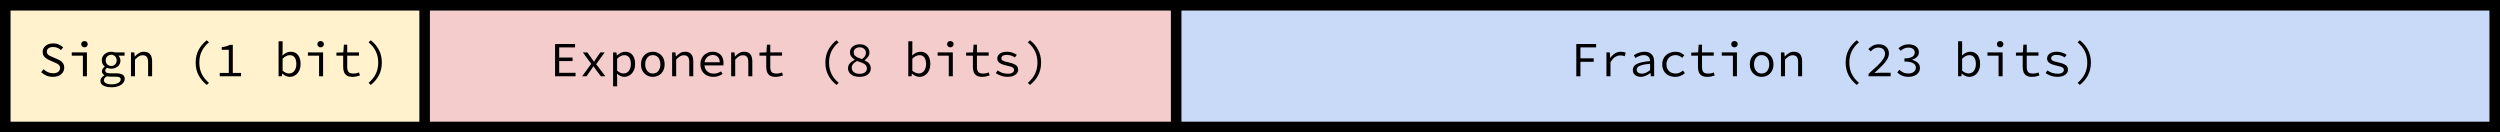
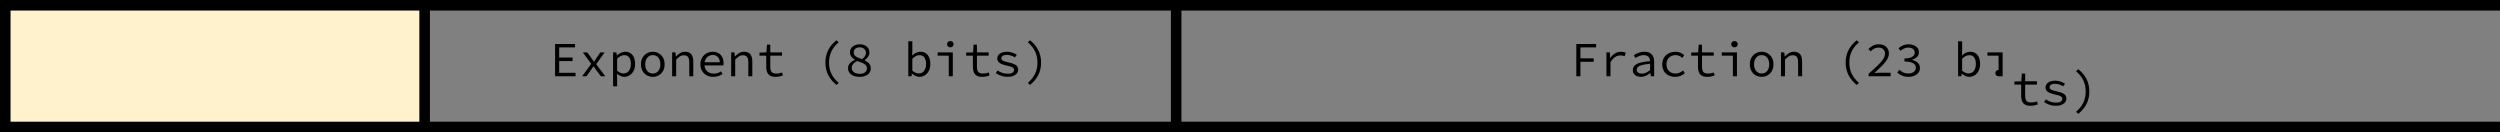
<svg xmlns="http://www.w3.org/2000/svg" xmlns:ns1="http://sodipodi.sourceforge.net/DTD/sodipodi-0.dtd" xmlns:ns2="http://www.inkscape.org/namespaces/inkscape" version="1.1" viewBox="0 0 947.948 50.142" fill="none" stroke="none" stroke-linecap="square" stroke-miterlimit="10" id="svg102" ns1:docname="bits.svg" width="947.948" height="50.142" ns2:version="1.2.2 (b0a84865, 2022-12-01)">
  <rect x="0" y="0" width="947.948" height="50.142" fill="#808080" stroke="none" />
  <defs id="defs106" />
  <ns1:namedview id="namedview104" pagecolor="#ffffff" bordercolor="#000000" borderopacity="0.25" ns2:showpageshadow="2" ns2:pageopacity="0.0" ns2:pagecheckerboard="0" ns2:deskcolor="#d1d1d1" showgrid="false" ns2:zoom="1.259375" ns2:cx="475.23573" ns2:cy="25.409429" ns2:window-width="1309" ns2:window-height="456" ns2:window-x="0" ns2:window-y="0" ns2:window-maximized="0" ns2:current-layer="g100" />
  <clipPath id="p.0">
    <path d="M 0,0 H 960 V 76.801 H 0 Z" clip-rule="nonzero" id="path71" />
  </clipPath>
  <g clip-path="url(#p.0)" id="g100" transform="translate(-4.436,-12.535)">
    <path shape-rendering="crispEdges" fill="#fff2cc" d="M 6.436,14.535 H 165.449 v 46.142 H 6.436 Z" fill-rule="nonzero" id="path76" />
-     <path shape-rendering="crispEdges" fill="#f4cccc" d="m 165.449,14.535 h 284.963 v 46.142 H 165.449 Z" fill-rule="nonzero" id="path78" />
-     <path shape-rendering="crispEdges" fill="#c9daf8" d="m 450.412,14.535 h 499.971 v 46.142 H 450.412 Z" fill-rule="nonzero" id="path80" />
    <path stroke="#000000" stroke-width="4" stroke-linecap="butt" d="m 6.436,12.535 v 50.142" fill-rule="nonzero" id="path82" />
    <path stroke="#000000" stroke-width="4" stroke-linecap="butt" d="m 165.449,12.535 v 50.142" fill-rule="nonzero" id="path84" />
    <path stroke="#000000" stroke-width="4" stroke-linecap="butt" d="m 450.412,12.535 v 50.142" fill-rule="nonzero" id="path86" />
-     <path stroke="#000000" stroke-width="4" stroke-linecap="butt" d="m 950.383,12.535 v 50.142" fill-rule="nonzero" id="path88" />
    <path stroke="#000000" stroke-width="4" stroke-linecap="butt" d="M 4.436,14.535 H 952.383" fill-rule="nonzero" id="path90" />
    <path stroke="#000000" stroke-width="4" stroke-linecap="butt" d="M 4.436,60.677 H 952.383" fill-rule="nonzero" id="path92" />
-     <path fill="#000000" d="m 24.467,41.674 q -1.344,0 -2.469,-0.484 -1.125,-0.5 -1.969,-1.312 l 0.938,-1.094 q 0.688,0.688 1.609,1.109 0.922,0.422 1.969,0.422 1.266,0 1.969,-0.531 0.703,-0.547 0.703,-1.406 0,-0.656 -0.297,-1.047 -0.281,-0.391 -0.781,-0.641 -0.5,-0.266 -1.125,-0.531 l -1.75,-0.766 q -0.625,-0.266 -1.234,-0.656 -0.594,-0.391 -1.016,-1 -0.406,-0.609 -0.406,-1.5 0,-0.938 0.516,-1.672 0.516,-0.734 1.422,-1.156 0.922,-0.422 2.078,-0.422 1.156,0 2.125,0.422 0.969,0.422 1.641,1.094 l -0.828,1.016 q -0.594,-0.547 -1.328,-0.844 -0.719,-0.312 -1.672,-0.312 -1.062,0 -1.719,0.469 -0.641,0.469 -0.641,1.313 0,0.578 0.312,0.953 0.328,0.375 0.828,0.625 0.516,0.234 1.031,0.453 l 1.719,0.75 q 0.766,0.297 1.375,0.719 0.625,0.422 0.969,1.047 0.359,0.609 0.359,1.5 0,0.969 -0.531,1.766 -0.516,0.797 -1.484,1.266 -0.969,0.453 -2.312,0.453 z m 11.397,-0.219 v -7.812 h -4.219 v -1.25 h 5.75 v 9.062 z m 0.594,-10.969 q -0.516,0 -0.875,-0.328 -0.359,-0.328 -0.359,-0.859 0,-0.547 0.359,-0.875 0.359,-0.328 0.875,-0.328 0.531,0 0.875,0.328 0.359,0.328 0.359,0.875 0,0.531 -0.359,0.859 -0.344,0.328 -0.875,0.328 z m 10.225,15.141 q -1.312,0 -2.25,-0.297 -0.938,-0.297 -1.438,-0.859 -0.484,-0.547 -0.484,-1.359 0,-0.531 0.375,-1.062 0.391,-0.531 1.109,-0.953 v -0.062 q -0.344,-0.219 -0.641,-0.562 -0.281,-0.359 -0.281,-0.938 0,-0.422 0.281,-0.875 0.281,-0.469 0.797,-0.828 v -0.062 q -0.469,-0.359 -0.797,-0.953 -0.328,-0.609 -0.328,-1.406 0,-0.984 0.5,-1.703 0.5,-0.734 1.312,-1.141 0.812,-0.406 1.75,-0.406 0.766,0 1.344,0.234 h 3.75 v 1.25 h -2.344 q 0.312,0.312 0.531,0.797 0.234,0.484 0.234,1.031 0,0.969 -0.469,1.672 -0.469,0.688 -1.266,1.062 -0.781,0.375 -1.781,0.375 -0.344,0 -0.75,-0.078 -0.406,-0.094 -0.766,-0.25 -0.344,0.203 -0.531,0.469 -0.188,0.25 -0.188,0.562 0,0.531 0.484,0.797 0.5,0.25 1.406,0.25 h 2.031 q 1.75,0 2.594,0.484 0.859,0.484 0.859,1.641 0,0.844 -0.625,1.562 -0.609,0.734 -1.734,1.172 -1.125,0.438 -2.688,0.438 z m -0.094,-8.078 q 0.578,0 1.047,-0.25 0.484,-0.266 0.766,-0.75 0.281,-0.484 0.281,-1.141 0,-0.625 -0.281,-1.094 -0.281,-0.484 -0.766,-0.75 -0.469,-0.281 -1.047,-0.281 -0.547,0 -1.031,0.281 -0.469,0.266 -0.766,0.75 -0.281,0.469 -0.281,1.094 0,0.656 0.281,1.141 0.297,0.484 0.766,0.75 0.484,0.25 1.031,0.25 z m 0.219,6.969 q 1.062,0 1.828,-0.266 0.766,-0.266 1.172,-0.672 0.406,-0.406 0.406,-0.875 0,-0.656 -0.516,-0.875 -0.516,-0.219 -1.547,-0.219 h -1.781 q -0.391,0 -0.734,-0.047 -0.344,-0.031 -0.641,-0.109 -0.641,0.359 -0.906,0.734 -0.25,0.391 -0.25,0.781 0,0.703 0.75,1.125 0.75,0.422 2.219,0.422 z m 7.288,-3.062 v -9.062 h 1.266 l 0.141,1.547 h 0.062 q 0.719,-0.766 1.531,-1.266 0.828,-0.516 1.891,-0.516 1.609,0 2.359,0.938 0.766,0.938 0.766,2.719 v 5.641 H 60.595 v -5.422 q 0,-1.297 -0.5,-1.922 -0.484,-0.625 -1.594,-0.625 -0.812,0 -1.453,0.422 -0.625,0.406 -1.422,1.219 v 6.328 z m 28.731,3.281 q -1.938,-1.531 -3.078,-3.641 -1.125,-2.125 -1.125,-4.828 0,-2.703 1.125,-4.828 1.141,-2.125 3.078,-3.641 l 0.844,0.781 q -1.875,1.562 -2.766,3.453 -0.891,1.891 -0.891,4.234 0,2.359 0.891,4.234 0.891,1.875 2.766,3.453 z m 4.928,-3.281 v -1.266 h 3.438 v -8.766 h -2.672 v -1 q 0.703,-0.094 1.234,-0.219 0.547,-0.125 1,-0.281 0.453,-0.172 0.828,-0.375 h 1.125 v 10.641 h 3.125 v 1.266 z m 26.544,0.219 q -0.672,0 -1.438,-0.312 -0.75,-0.328 -1.375,-0.906 h -0.062 l -0.125,1 h -1.234 V 28.174 h 1.531 v 3.625 l -0.062,1.75 h 0.062 q 0.609,-0.641 1.422,-1.016 0.812,-0.375 1.625,-0.375 1.219,0 2.062,0.578 0.844,0.562 1.266,1.609 0.438,1.031 0.438,2.422 0,1.547 -0.578,2.656 -0.562,1.094 -1.5,1.672 -0.922,0.578 -2.031,0.578 z m -0.234,-1.281 q 0.781,0 1.406,-0.422 0.625,-0.438 0.984,-1.25 0.359,-0.812 0.359,-1.938 0,-0.984 -0.266,-1.734 -0.25,-0.75 -0.812,-1.172 -0.562,-0.422 -1.469,-0.422 -0.625,0 -1.312,0.328 -0.672,0.328 -1.359,1.031 v 4.516 q 0.656,0.578 1.312,0.828 0.672,0.234 1.156,0.234 z m 11.35,1.062 v -7.812 h -4.219 v -1.25 h 5.75 v 9.062 z m 0.594,-10.969 q -0.516,0 -0.875,-0.328 -0.359,-0.328 -0.359,-0.859 0,-0.547 0.359,-0.875 0.359,-0.328 0.875,-0.328 0.531,0 0.875,0.328 0.359,0.328 0.359,0.875 0,0.531 -0.359,0.859 -0.344,0.328 -0.875,0.328 z m 12.053,11.188 q -1.312,0 -2.078,-0.469 -0.766,-0.484 -1.094,-1.312 -0.328,-0.844 -0.328,-1.969 v -4.281 h -2.562 v -1.156 l 2.625,-0.094 0.203,-2.922 h 1.266 v 2.922 h 4.453 v 1.25 h -4.453 v 4.312 q 0,0.797 0.203,1.359 0.203,0.562 0.703,0.844 0.516,0.266 1.391,0.266 0.656,0 1.172,-0.109 0.516,-0.109 1,-0.297 l 0.344,1.125 q -0.609,0.219 -1.297,0.375 -0.688,0.156 -1.547,0.156 z m 6.959,3.062 -0.828,-0.781 q 1.859,-1.578 2.75,-3.453 0.906,-1.875 0.906,-4.234 0,-2.344 -0.906,-4.234 -0.891,-1.891 -2.75,-3.453 l 0.828,-0.781 q 1.969,1.516 3.078,3.641 1.125,2.125 1.125,4.828 0,2.703 -1.125,4.828 -1.109,2.109 -3.078,3.641 z" fill-rule="nonzero" id="path94" />
    <path fill="#000000" d="M 214.909,41.455 V 29.221 h 7.578 v 1.297 h -6.016 v 3.844 h 5.078 v 1.328 h -5.078 v 4.438 h 6.203 v 1.328 z m 10.256,0 3.453,-4.703 -3.188,-4.359 h 1.703 l 1.438,1.984 q 0.234,0.359 0.516,0.75 0.281,0.391 0.547,0.781 h 0.078 q 0.234,-0.391 0.5,-0.781 0.281,-0.406 0.516,-0.781 l 1.359,-1.953 h 1.625 l -3.219,4.484 3.469,4.578 h -1.688 l -1.578,-2.094 q -0.281,-0.391 -0.594,-0.812 -0.297,-0.438 -0.609,-0.828 h -0.062 q -0.281,0.391 -0.562,0.812 -0.281,0.406 -0.562,0.828 l -1.5,2.094 z m 11.741,3.828 V 32.393 h 1.266 l 0.141,1.156 h 0.047 q 0.641,-0.594 1.469,-0.984 0.828,-0.406 1.672,-0.406 1.234,0 2.062,0.578 0.828,0.562 1.25,1.609 0.438,1.031 0.438,2.438 0,1.531 -0.578,2.641 -0.578,1.094 -1.516,1.672 -0.938,0.578 -2.031,0.578 -0.625,0 -1.359,-0.297 -0.734,-0.312 -1.344,-0.875 h -0.062 l 0.078,1.719 v 3.062 z m 3.953,-4.891 q 0.812,0 1.438,-0.422 0.641,-0.438 1,-1.25 0.359,-0.812 0.359,-1.938 0,-0.984 -0.266,-1.734 -0.25,-0.75 -0.812,-1.172 -0.562,-0.422 -1.469,-0.422 -0.625,0 -1.312,0.328 -0.672,0.328 -1.359,1.031 v 4.516 q 0.656,0.578 1.312,0.828 0.672,0.234 1.109,0.234 z m 11.1,1.281 q -1.188,0 -2.203,-0.547 -1.016,-0.562 -1.641,-1.625 -0.625,-1.062 -0.625,-2.562 0,-1.531 0.625,-2.594 0.625,-1.062 1.641,-1.625 1.016,-0.562 2.203,-0.562 1.203,0 2.219,0.562 1.016,0.562 1.641,1.625 0.625,1.062 0.625,2.594 0,1.5 -0.625,2.562 -0.625,1.062 -1.641,1.625 -1.016,0.547 -2.219,0.547 z m 0,-1.266 q 0.875,0 1.531,-0.438 0.656,-0.438 1,-1.219 0.359,-0.781 0.359,-1.812 0,-1.047 -0.359,-1.828 -0.344,-0.797 -1,-1.234 -0.656,-0.438 -1.531,-0.438 -0.875,0 -1.516,0.438 -0.641,0.438 -1.016,1.234 -0.359,0.781 -0.359,1.828 0,1.031 0.359,1.812 0.375,0.781 1.016,1.219 0.641,0.438 1.516,0.438 z m 7.334,1.047 v -9.062 h 1.266 l 0.141,1.547 h 0.062 q 0.719,-0.766 1.531,-1.266 0.828,-0.516 1.891,-0.516 1.609,0 2.359,0.938 0.766,0.938 0.766,2.719 v 5.641 h -1.516 v -5.422 q 0,-1.297 -0.5,-1.922 -0.484,-0.625 -1.594,-0.625 -0.812,0 -1.453,0.422 -0.625,0.406 -1.422,1.219 v 6.328 z m 15.616,0.219 q -1.359,0 -2.469,-0.547 -1.109,-0.562 -1.766,-1.641 -0.656,-1.078 -0.656,-2.578 0,-1.484 0.656,-2.547 0.656,-1.062 1.703,-1.625 1.062,-0.578 2.266,-0.578 1.312,0 2.234,0.531 0.922,0.531 1.406,1.484 0.5,0.953 0.5,2.25 0,0.25 -0.016,0.5 -0.016,0.234 -0.047,0.422 h -7.672 v -1.188 h 6.75 l -0.391,0.422 q 0,-1.594 -0.734,-2.391 -0.734,-0.812 -1.984,-0.812 -0.844,0 -1.562,0.422 -0.719,0.406 -1.156,1.188 -0.422,0.781 -0.422,1.922 0,1.172 0.469,1.953 0.469,0.781 1.266,1.188 0.797,0.406 1.812,0.406 0.812,0 1.469,-0.234 0.672,-0.234 1.297,-0.625 l 0.547,1 q -0.656,0.453 -1.531,0.766 -0.875,0.312 -1.969,0.312 z m 6.772,-0.219 v -9.062 h 1.266 l 0.141,1.547 h 0.062 q 0.719,-0.766 1.531,-1.266 0.828,-0.516 1.891,-0.516 1.609,0 2.359,0.938 0.766,0.938 0.766,2.719 v 5.641 h -1.516 v -5.422 q 0,-1.297 -0.5,-1.922 -0.484,-0.625 -1.594,-0.625 -0.812,0 -1.453,0.422 -0.625,0.406 -1.422,1.219 v 6.328 z m 16.803,0.219 q -1.312,0 -2.078,-0.469 -0.766,-0.484 -1.094,-1.312 -0.328,-0.844 -0.328,-1.969 v -4.281 h -2.562 v -1.156 l 2.625,-0.094 0.203,-2.922 h 1.266 v 2.922 h 4.453 v 1.25 h -4.453 v 4.312 q 0,0.797 0.203,1.359 0.203,0.562 0.703,0.844 0.516,0.266 1.391,0.266 0.656,0 1.172,-0.109 0.516,-0.109 1,-0.297 l 0.344,1.125 q -0.609,0.219 -1.297,0.375 -0.688,0.156 -1.547,0.156 z m 23.122,3.062 q -1.938,-1.531 -3.078,-3.641 -1.125,-2.125 -1.125,-4.828 0,-2.703 1.125,-4.828 1.141,-2.125 3.078,-3.641 l 0.844,0.781 q -1.875,1.562 -2.766,3.453 -0.891,1.891 -0.891,4.234 0,2.359 0.891,4.234 0.891,1.875 2.766,3.453 z m 8.756,-3.062 q -1.344,0 -2.328,-0.406 -0.984,-0.422 -1.516,-1.172 -0.531,-0.75 -0.531,-1.688 0,-0.812 0.375,-1.422 0.375,-0.609 0.953,-1.016 0.594,-0.422 1.234,-0.734 v -0.062 q -0.75,-0.484 -1.281,-1.172 -0.531,-0.688 -0.531,-1.609 0,-0.922 0.469,-1.609 0.484,-0.688 1.312,-1.062 0.828,-0.391 1.891,-0.391 1.734,0 2.719,0.891 0.984,0.875 0.984,2.281 0,0.844 -0.531,1.578 -0.531,0.734 -1.281,1.25 v 0.078 q 0.656,0.344 1.188,0.734 0.531,0.391 0.828,0.953 0.312,0.547 0.312,1.406 0,0.875 -0.5,1.594 -0.484,0.719 -1.438,1.156 -0.953,0.422 -2.328,0.422 z m 0.922,-6.719 q 1.5,-1.078 1.5,-2.375 0,-0.578 -0.281,-1.047 -0.281,-0.484 -0.812,-0.766 -0.531,-0.297 -1.312,-0.297 -0.969,0 -1.609,0.531 -0.625,0.531 -0.625,1.391 0,0.703 0.406,1.172 0.422,0.469 1.141,0.797 0.719,0.328 1.594,0.594 z m -0.891,5.578 q 1.328,0 2.047,-0.578 0.719,-0.578 0.719,-1.5 0,-0.625 -0.297,-1.031 -0.281,-0.422 -0.797,-0.703 -0.5,-0.297 -1.188,-0.531 -0.672,-0.25 -1.453,-0.516 -0.578,0.312 -1.047,0.688 -0.469,0.375 -0.734,0.844 -0.25,0.469 -0.25,1.062 0,0.656 0.359,1.172 0.359,0.5 1.031,0.797 0.688,0.297 1.609,0.297 z m 22.684,1.141 q -0.672,0 -1.438,-0.312 -0.75,-0.328 -1.375,-0.906 h -0.062 l -0.125,1 h -1.234 V 28.174 h 1.531 v 3.625 l -0.062,1.75 h 0.062 q 0.609,-0.641 1.422,-1.016 0.812,-0.375 1.625,-0.375 1.219,0 2.062,0.578 0.844,0.562 1.266,1.609 0.438,1.031 0.438,2.422 0,1.547 -0.578,2.656 -0.562,1.094 -1.5,1.672 -0.922,0.578 -2.031,0.578 z m -0.234,-1.281 q 0.781,0 1.406,-0.422 0.625,-0.438 0.984,-1.25 0.359,-0.812 0.359,-1.938 0,-0.984 -0.266,-1.734 -0.25,-0.75 -0.812,-1.172 -0.562,-0.422 -1.469,-0.422 -0.625,0 -1.312,0.328 -0.672,0.328 -1.359,1.031 v 4.516 q 0.656,0.578 1.312,0.828 0.672,0.234 1.156,0.234 z m 11.35,1.062 v -7.812 h -4.219 v -1.25 h 5.75 v 9.062 z m 0.594,-10.969 q -0.516,0 -0.875,-0.328 -0.359,-0.328 -0.359,-0.859 0,-0.547 0.359,-0.875 0.359,-0.328 0.875,-0.328 0.531,0 0.875,0.328 0.359,0.328 0.359,0.875 0,0.531 -0.359,0.859 -0.344,0.328 -0.875,0.328 z m 12.053,11.188 q -1.312,0 -2.078,-0.469 -0.766,-0.484 -1.094,-1.312 -0.328,-0.844 -0.328,-1.969 v -4.281 h -2.562 v -1.156 l 2.625,-0.094 0.203,-2.922 h 1.266 v 2.922 h 4.453 v 1.25 h -4.453 v 4.312 q 0,0.797 0.203,1.359 0.203,0.562 0.703,0.844 0.516,0.266 1.391,0.266 0.656,0 1.172,-0.109 0.516,-0.109 1,-0.297 l 0.344,1.125 q -0.609,0.219 -1.297,0.375 -0.688,0.156 -1.547,0.156 z m 9.631,0 q -1.328,0 -2.484,-0.422 -1.156,-0.438 -1.969,-0.984 l 0.703,-1.016 q 0.781,0.562 1.734,0.906 0.953,0.328 2.203,0.328 1.156,0 1.719,-0.422 0.578,-0.438 0.578,-1 0,-0.266 -0.109,-0.484 -0.094,-0.219 -0.391,-0.422 -0.281,-0.203 -0.844,-0.391 -0.562,-0.188 -1.5,-0.375 -1.766,-0.375 -2.656,-1 -0.875,-0.641 -0.875,-1.656 0,-1.094 0.938,-1.828 0.953,-0.75 2.828,-0.75 1.047,0 2.016,0.359 0.969,0.344 1.641,0.797 l -0.75,1 q -0.609,-0.453 -1.406,-0.703 -0.781,-0.25 -1.641,-0.25 -0.781,0 -1.234,0.172 -0.453,0.172 -0.656,0.484 -0.188,0.297 -0.188,0.641 0,0.578 0.625,0.906 0.625,0.328 2,0.609 1.516,0.312 2.328,0.719 0.812,0.391 1.109,0.891 0.312,0.5 0.312,1.188 0,0.75 -0.469,1.359 -0.469,0.609 -1.359,0.984 -0.891,0.359 -2.203,0.359 z m 8.522,3.062 -0.828,-0.781 q 1.859,-1.578 2.75,-3.453 0.906,-1.875 0.906,-4.234 0,-2.344 -0.906,-4.234 -0.891,-1.891 -2.75,-3.453 l 0.828,-0.781 q 1.969,1.516 3.078,3.641 1.125,2.125 1.125,4.828 0,2.703 -1.125,4.828 -1.109,2.109 -3.078,3.641 z" fill-rule="nonzero" id="path96" />
-     <path fill="#000000" d="M 602.138,41.455 V 29.221 h 7.516 v 1.297 h -5.953 v 4.141 h 5.031 v 1.312 h -5.031 v 5.484 z m 11.428,0 v -9.062 h 1.281 l 0.125,2.141 h 0.047 q 0.719,-1.094 1.766,-1.734 1.047,-0.641 2.297,-0.641 0.5,0 0.938,0.094 0.438,0.078 0.844,0.281 l -0.359,1.328 q -0.453,-0.172 -0.797,-0.234 -0.328,-0.078 -0.875,-0.078 -1.031,0 -1.969,0.594 -0.938,0.578 -1.766,2 v 5.312 z m 13.069,0.219 q -0.844,0 -1.562,-0.297 -0.703,-0.312 -1.109,-0.891 -0.406,-0.578 -0.406,-1.375 0,-1.531 1.531,-2.328 1.531,-0.797 5.031,-1.078 -0.016,-0.609 -0.25,-1.125 -0.234,-0.531 -0.766,-0.828 -0.516,-0.312 -1.391,-0.312 -0.578,0 -1.156,0.156 -0.562,0.156 -1.078,0.406 -0.516,0.25 -0.938,0.516 l -0.594,-1.047 q 0.438,-0.297 1.078,-0.609 0.656,-0.312 1.391,-0.5 0.75,-0.203 1.562,-0.203 1.25,0 2.062,0.469 0.812,0.469 1.203,1.297 0.406,0.828 0.406,1.969 v 5.562 h -1.25 l -0.125,-1.234 h -0.062 q -0.75,0.594 -1.688,1.031 -0.922,0.422 -1.891,0.422 z m 0.406,-1.219 q 0.781,0 1.547,-0.359 0.766,-0.359 1.531,-0.984 v -2.391 q -1.938,0.156 -3.047,0.469 -1.109,0.297 -1.578,0.75 -0.453,0.453 -0.453,1.047 0,0.516 0.281,0.844 0.281,0.312 0.734,0.469 0.469,0.156 0.984,0.156 z m 12.647,1.219 q -1.422,0 -2.547,-0.547 -1.125,-0.562 -1.766,-1.625 -0.641,-1.062 -0.641,-2.562 0,-1.531 0.688,-2.594 0.688,-1.062 1.828,-1.625 1.156,-0.562 2.531,-0.562 1.125,0 1.938,0.406 0.812,0.391 1.359,0.922 l -0.766,0.984 q -0.547,-0.484 -1.156,-0.75 -0.594,-0.281 -1.312,-0.281 -1.047,0 -1.859,0.438 -0.797,0.438 -1.234,1.234 -0.438,0.781 -0.438,1.828 0,1.031 0.422,1.812 0.438,0.781 1.219,1.219 0.797,0.438 1.844,0.438 0.844,0 1.547,-0.328 0.703,-0.344 1.25,-0.812 l 0.703,1 q -0.75,0.672 -1.672,1.047 -0.922,0.359 -1.938,0.359 z m 12.084,0 q -1.312,0 -2.078,-0.469 -0.766,-0.484 -1.094,-1.312 -0.328,-0.844 -0.328,-1.969 v -4.281 h -2.562 v -1.156 l 2.625,-0.094 0.203,-2.922 h 1.266 v 2.922 h 4.453 v 1.25 h -4.453 v 4.312 q 0,0.797 0.203,1.359 0.203,0.562 0.703,0.844 0.516,0.266 1.391,0.266 0.656,0 1.172,-0.109 0.516,-0.109 1,-0.297 l 0.344,1.125 q -0.609,0.219 -1.297,0.375 -0.688,0.156 -1.547,0.156 z m 9.741,-0.219 v -7.812 h -4.219 v -1.25 h 5.75 v 9.062 z m 0.594,-10.969 q -0.516,0 -0.875,-0.328 -0.359,-0.328 -0.359,-0.859 0,-0.547 0.359,-0.875 0.359,-0.328 0.875,-0.328 0.531,0 0.875,0.328 0.359,0.328 0.359,0.875 0,0.531 -0.359,0.859 -0.344,0.328 -0.875,0.328 z m 10.303,11.188 q -1.188,0 -2.203,-0.547 -1.016,-0.562 -1.641,-1.625 -0.625,-1.062 -0.625,-2.562 0,-1.531 0.625,-2.594 0.625,-1.062 1.641,-1.625 1.016,-0.562 2.203,-0.562 1.203,0 2.219,0.562 1.016,0.562 1.641,1.625 0.625,1.062 0.625,2.594 0,1.5 -0.625,2.562 -0.625,1.062 -1.641,1.625 -1.016,0.547 -2.219,0.547 z m 0,-1.266 q 0.875,0 1.531,-0.438 0.656,-0.438 1,-1.219 0.359,-0.781 0.359,-1.812 0,-1.047 -0.359,-1.828 -0.344,-0.797 -1,-1.234 -0.656,-0.438 -1.531,-0.438 -0.875,0 -1.516,0.438 -0.641,0.438 -1.016,1.234 -0.359,0.781 -0.359,1.828 0,1.031 0.359,1.812 0.375,0.781 1.016,1.219 0.641,0.438 1.516,0.438 z m 7.334,1.047 v -9.062 h 1.266 l 0.141,1.547 h 0.062 q 0.719,-0.766 1.531,-1.266 0.828,-0.516 1.891,-0.516 1.609,0 2.359,0.938 0.766,0.938 0.766,2.719 v 5.641 h -1.516 v -5.422 q 0,-1.297 -0.5,-1.922 -0.484,-0.625 -1.594,-0.625 -0.812,0 -1.453,0.422 -0.625,0.406 -1.422,1.219 v 6.328 z m 28.731,3.281 q -1.938,-1.531 -3.078,-3.641 -1.125,-2.125 -1.125,-4.828 0,-2.703 1.125,-4.828 1.141,-2.125 3.078,-3.641 l 0.844,0.781 q -1.875,1.562 -2.766,3.453 -0.891,1.891 -0.891,4.234 0,2.359 0.891,4.234 0.891,1.875 2.766,3.453 z m 4.475,-3.281 v -0.922 q 2.016,-1.766 3.406,-3.109 1.391,-1.359 2.109,-2.438 0.734,-1.094 0.734,-2.078 0,-1.031 -0.641,-1.672 -0.625,-0.656 -1.953,-0.656 -0.844,0 -1.562,0.406 -0.703,0.406 -1.281,1.031 l -0.891,-0.875 q 0.812,-0.828 1.734,-1.312 0.922,-0.5 2.188,-0.5 1.203,0 2.062,0.438 0.875,0.438 1.344,1.219 0.469,0.781 0.469,1.844 0,1.125 -0.688,2.266 -0.688,1.141 -1.938,2.406 -1.234,1.25 -2.859,2.734 0.562,-0.047 1.125,-0.078 0.562,-0.031 1.109,-0.031 h 3.906 v 1.328 z m 15.194,0.219 q -1.031,0 -1.844,-0.234 -0.797,-0.25 -1.406,-0.609 -0.594,-0.375 -1.047,-0.828 l 0.781,-1.016 q 0.594,0.562 1.438,1 0.844,0.422 1.984,0.422 0.812,0 1.453,-0.266 0.656,-0.266 1.016,-0.766 0.375,-0.5 0.375,-1.156 0,-0.703 -0.438,-1.234 -0.422,-0.531 -1.375,-0.828 -0.938,-0.297 -2.516,-0.297 v -1.172 q 1.422,0 2.281,-0.297 0.859,-0.312 1.234,-0.797 0.391,-0.5 0.391,-1.141 0,-0.875 -0.672,-1.375 -0.656,-0.5 -1.75,-0.5 -0.844,0 -1.609,0.344 -0.75,0.328 -1.328,0.875 l -0.812,-0.984 q 0.734,-0.641 1.688,-1.062 0.969,-0.422 2.109,-0.422 1.125,0 2,0.359 0.891,0.344 1.406,1.016 0.531,0.672 0.531,1.641 0,1.094 -0.719,1.781 -0.719,0.688 -1.812,1.062 v 0.078 q 0.781,0.156 1.453,0.562 0.688,0.406 1.078,1.016 0.406,0.609 0.406,1.438 0,1.062 -0.594,1.828 -0.578,0.75 -1.547,1.156 -0.969,0.406 -2.156,0.406 z m 22.997,0 q -0.672,0 -1.438,-0.312 -0.75,-0.328 -1.375,-0.906 h -0.062 l -0.125,1 h -1.234 V 28.174 h 1.531 v 3.625 l -0.062,1.75 h 0.062 q 0.609,-0.641 1.422,-1.016 0.812,-0.375 1.625,-0.375 1.219,0 2.062,0.578 0.844,0.562 1.266,1.609 0.438,1.031 0.438,2.422 0,1.547 -0.578,2.656 -0.562,1.094 -1.5,1.672 -0.922,0.578 -2.031,0.578 z m -0.234,-1.281 q 0.781,0 1.406,-0.422 0.625,-0.438 0.984,-1.25 0.359,-0.812 0.359,-1.938 0,-0.984 -0.266,-1.734 -0.25,-0.75 -0.812,-1.172 -0.562,-0.422 -1.469,-0.422 -0.625,0 -1.312,0.328 -0.672,0.328 -1.359,1.031 v 4.516 q 0.656,0.578 1.312,0.828 0.672,0.234 1.156,0.234 z m 11.35,1.062 v -7.812 h -4.219 v -1.25 h 5.75 v 9.062 z m 0.594,-10.969 q -0.516,0 -0.875,-0.328 -0.359,-0.328 -0.359,-0.859 0,-0.547 0.359,-0.875 0.359,-0.328 0.875,-0.328 0.531,0 0.875,0.328 0.359,0.328 0.359,0.875 0,0.531 -0.359,0.859 -0.344,0.328 -0.875,0.328 z m 12.053,11.188 q -1.312,0 -2.078,-0.469 -0.766,-0.484 -1.094,-1.312 -0.328,-0.844 -0.328,-1.969 v -4.281 h -2.562 v -1.156 l 2.625,-0.094 0.203,-2.922 h 1.266 v 2.922 h 4.453 v 1.25 h -4.453 v 4.312 q 0,0.797 0.203,1.359 0.203,0.562 0.703,0.844 0.516,0.266 1.391,0.266 0.656,0 1.172,-0.109 0.516,-0.109 1,-0.297 l 0.344,1.125 q -0.609,0.219 -1.297,0.375 -0.688,0.156 -1.547,0.156 z m 9.631,0 q -1.328,0 -2.484,-0.422 -1.156,-0.438 -1.969,-0.984 l 0.703,-1.016 q 0.781,0.562 1.734,0.906 0.953,0.328 2.203,0.328 1.156,0 1.719,-0.422 0.578,-0.438 0.578,-1 0,-0.266 -0.109,-0.484 -0.094,-0.219 -0.391,-0.422 -0.281,-0.203 -0.844,-0.391 -0.562,-0.188 -1.5,-0.375 -1.766,-0.375 -2.656,-1 -0.875,-0.641 -0.875,-1.656 0,-1.094 0.938,-1.828 0.953,-0.75 2.828,-0.75 1.047,0 2.016,0.359 0.969,0.344 1.641,0.797 l -0.75,1 q -0.609,-0.453 -1.406,-0.703 -0.781,-0.25 -1.641,-0.25 -0.781,0 -1.234,0.172 -0.453,0.172 -0.656,0.484 -0.188,0.297 -0.188,0.641 0,0.578 0.625,0.906 0.625,0.328 2,0.609 1.516,0.312 2.328,0.719 0.812,0.391 1.109,0.891 0.312,0.5 0.312,1.188 0,0.75 -0.469,1.359 -0.469,0.609 -1.359,0.984 -0.891,0.359 -2.203,0.359 z m 8.522,3.062 -0.828,-0.781 q 1.859,-1.578 2.75,-3.453 0.906,-1.875 0.906,-4.234 0,-2.344 -0.906,-4.234 -0.891,-1.891 -2.75,-3.453 l 0.828,-0.781 q 1.969,1.516 3.078,3.641 1.125,2.125 1.125,4.828 0,2.703 -1.125,4.828 -1.109,2.109 -3.078,3.641 z" fill-rule="nonzero" id="path98" />
+     <path fill="#000000" d="M 602.138,41.455 V 29.221 h 7.516 v 1.297 h -5.953 v 4.141 h 5.031 v 1.312 h -5.031 v 5.484 z m 11.428,0 v -9.062 h 1.281 l 0.125,2.141 h 0.047 q 0.719,-1.094 1.766,-1.734 1.047,-0.641 2.297,-0.641 0.5,0 0.938,0.094 0.438,0.078 0.844,0.281 l -0.359,1.328 q -0.453,-0.172 -0.797,-0.234 -0.328,-0.078 -0.875,-0.078 -1.031,0 -1.969,0.594 -0.938,0.578 -1.766,2 v 5.312 z m 13.069,0.219 q -0.844,0 -1.562,-0.297 -0.703,-0.312 -1.109,-0.891 -0.406,-0.578 -0.406,-1.375 0,-1.531 1.531,-2.328 1.531,-0.797 5.031,-1.078 -0.016,-0.609 -0.25,-1.125 -0.234,-0.531 -0.766,-0.828 -0.516,-0.312 -1.391,-0.312 -0.578,0 -1.156,0.156 -0.562,0.156 -1.078,0.406 -0.516,0.25 -0.938,0.516 l -0.594,-1.047 q 0.438,-0.297 1.078,-0.609 0.656,-0.312 1.391,-0.5 0.75,-0.203 1.562,-0.203 1.25,0 2.062,0.469 0.812,0.469 1.203,1.297 0.406,0.828 0.406,1.969 v 5.562 h -1.25 l -0.125,-1.234 h -0.062 q -0.75,0.594 -1.688,1.031 -0.922,0.422 -1.891,0.422 z m 0.406,-1.219 q 0.781,0 1.547,-0.359 0.766,-0.359 1.531,-0.984 v -2.391 q -1.938,0.156 -3.047,0.469 -1.109,0.297 -1.578,0.75 -0.453,0.453 -0.453,1.047 0,0.516 0.281,0.844 0.281,0.312 0.734,0.469 0.469,0.156 0.984,0.156 z m 12.647,1.219 q -1.422,0 -2.547,-0.547 -1.125,-0.562 -1.766,-1.625 -0.641,-1.062 -0.641,-2.562 0,-1.531 0.688,-2.594 0.688,-1.062 1.828,-1.625 1.156,-0.562 2.531,-0.562 1.125,0 1.938,0.406 0.812,0.391 1.359,0.922 l -0.766,0.984 q -0.547,-0.484 -1.156,-0.75 -0.594,-0.281 -1.312,-0.281 -1.047,0 -1.859,0.438 -0.797,0.438 -1.234,1.234 -0.438,0.781 -0.438,1.828 0,1.031 0.422,1.812 0.438,0.781 1.219,1.219 0.797,0.438 1.844,0.438 0.844,0 1.547,-0.328 0.703,-0.344 1.25,-0.812 l 0.703,1 q -0.75,0.672 -1.672,1.047 -0.922,0.359 -1.938,0.359 z m 12.084,0 q -1.312,0 -2.078,-0.469 -0.766,-0.484 -1.094,-1.312 -0.328,-0.844 -0.328,-1.969 v -4.281 h -2.562 v -1.156 l 2.625,-0.094 0.203,-2.922 h 1.266 v 2.922 h 4.453 v 1.25 h -4.453 v 4.312 q 0,0.797 0.203,1.359 0.203,0.562 0.703,0.844 0.516,0.266 1.391,0.266 0.656,0 1.172,-0.109 0.516,-0.109 1,-0.297 l 0.344,1.125 q -0.609,0.219 -1.297,0.375 -0.688,0.156 -1.547,0.156 z m 9.741,-0.219 v -7.812 h -4.219 v -1.25 h 5.75 v 9.062 z m 0.594,-10.969 q -0.516,0 -0.875,-0.328 -0.359,-0.328 -0.359,-0.859 0,-0.547 0.359,-0.875 0.359,-0.328 0.875,-0.328 0.531,0 0.875,0.328 0.359,0.328 0.359,0.875 0,0.531 -0.359,0.859 -0.344,0.328 -0.875,0.328 z m 10.303,11.188 q -1.188,0 -2.203,-0.547 -1.016,-0.562 -1.641,-1.625 -0.625,-1.062 -0.625,-2.562 0,-1.531 0.625,-2.594 0.625,-1.062 1.641,-1.625 1.016,-0.562 2.203,-0.562 1.203,0 2.219,0.562 1.016,0.562 1.641,1.625 0.625,1.062 0.625,2.594 0,1.5 -0.625,2.562 -0.625,1.062 -1.641,1.625 -1.016,0.547 -2.219,0.547 z m 0,-1.266 q 0.875,0 1.531,-0.438 0.656,-0.438 1,-1.219 0.359,-0.781 0.359,-1.812 0,-1.047 -0.359,-1.828 -0.344,-0.797 -1,-1.234 -0.656,-0.438 -1.531,-0.438 -0.875,0 -1.516,0.438 -0.641,0.438 -1.016,1.234 -0.359,0.781 -0.359,1.828 0,1.031 0.359,1.812 0.375,0.781 1.016,1.219 0.641,0.438 1.516,0.438 z m 7.334,1.047 v -9.062 h 1.266 l 0.141,1.547 h 0.062 q 0.719,-0.766 1.531,-1.266 0.828,-0.516 1.891,-0.516 1.609,0 2.359,0.938 0.766,0.938 0.766,2.719 v 5.641 h -1.516 v -5.422 q 0,-1.297 -0.5,-1.922 -0.484,-0.625 -1.594,-0.625 -0.812,0 -1.453,0.422 -0.625,0.406 -1.422,1.219 v 6.328 z m 28.731,3.281 q -1.938,-1.531 -3.078,-3.641 -1.125,-2.125 -1.125,-4.828 0,-2.703 1.125,-4.828 1.141,-2.125 3.078,-3.641 l 0.844,0.781 q -1.875,1.562 -2.766,3.453 -0.891,1.891 -0.891,4.234 0,2.359 0.891,4.234 0.891,1.875 2.766,3.453 z m 4.475,-3.281 v -0.922 q 2.016,-1.766 3.406,-3.109 1.391,-1.359 2.109,-2.438 0.734,-1.094 0.734,-2.078 0,-1.031 -0.641,-1.672 -0.625,-0.656 -1.953,-0.656 -0.844,0 -1.562,0.406 -0.703,0.406 -1.281,1.031 l -0.891,-0.875 q 0.812,-0.828 1.734,-1.312 0.922,-0.5 2.188,-0.5 1.203,0 2.062,0.438 0.875,0.438 1.344,1.219 0.469,0.781 0.469,1.844 0,1.125 -0.688,2.266 -0.688,1.141 -1.938,2.406 -1.234,1.25 -2.859,2.734 0.562,-0.047 1.125,-0.078 0.562,-0.031 1.109,-0.031 h 3.906 v 1.328 z m 15.194,0.219 q -1.031,0 -1.844,-0.234 -0.797,-0.25 -1.406,-0.609 -0.594,-0.375 -1.047,-0.828 l 0.781,-1.016 q 0.594,0.562 1.438,1 0.844,0.422 1.984,0.422 0.812,0 1.453,-0.266 0.656,-0.266 1.016,-0.766 0.375,-0.5 0.375,-1.156 0,-0.703 -0.438,-1.234 -0.422,-0.531 -1.375,-0.828 -0.938,-0.297 -2.516,-0.297 v -1.172 q 1.422,0 2.281,-0.297 0.859,-0.312 1.234,-0.797 0.391,-0.5 0.391,-1.141 0,-0.875 -0.672,-1.375 -0.656,-0.5 -1.75,-0.5 -0.844,0 -1.609,0.344 -0.75,0.328 -1.328,0.875 l -0.812,-0.984 q 0.734,-0.641 1.688,-1.062 0.969,-0.422 2.109,-0.422 1.125,0 2,0.359 0.891,0.344 1.406,1.016 0.531,0.672 0.531,1.641 0,1.094 -0.719,1.781 -0.719,0.688 -1.812,1.062 v 0.078 q 0.781,0.156 1.453,0.562 0.688,0.406 1.078,1.016 0.406,0.609 0.406,1.438 0,1.062 -0.594,1.828 -0.578,0.75 -1.547,1.156 -0.969,0.406 -2.156,0.406 z m 22.997,0 q -0.672,0 -1.438,-0.312 -0.75,-0.328 -1.375,-0.906 h -0.062 l -0.125,1 h -1.234 V 28.174 h 1.531 v 3.625 l -0.062,1.75 h 0.062 q 0.609,-0.641 1.422,-1.016 0.812,-0.375 1.625,-0.375 1.219,0 2.062,0.578 0.844,0.562 1.266,1.609 0.438,1.031 0.438,2.422 0,1.547 -0.578,2.656 -0.562,1.094 -1.5,1.672 -0.922,0.578 -2.031,0.578 z m -0.234,-1.281 q 0.781,0 1.406,-0.422 0.625,-0.438 0.984,-1.25 0.359,-0.812 0.359,-1.938 0,-0.984 -0.266,-1.734 -0.25,-0.75 -0.812,-1.172 -0.562,-0.422 -1.469,-0.422 -0.625,0 -1.312,0.328 -0.672,0.328 -1.359,1.031 v 4.516 q 0.656,0.578 1.312,0.828 0.672,0.234 1.156,0.234 z m 11.35,1.062 v -7.812 h -4.219 v -1.25 h 5.75 v 9.062 z q -0.516,0 -0.875,-0.328 -0.359,-0.328 -0.359,-0.859 0,-0.547 0.359,-0.875 0.359,-0.328 0.875,-0.328 0.531,0 0.875,0.328 0.359,0.328 0.359,0.875 0,0.531 -0.359,0.859 -0.344,0.328 -0.875,0.328 z m 12.053,11.188 q -1.312,0 -2.078,-0.469 -0.766,-0.484 -1.094,-1.312 -0.328,-0.844 -0.328,-1.969 v -4.281 h -2.562 v -1.156 l 2.625,-0.094 0.203,-2.922 h 1.266 v 2.922 h 4.453 v 1.25 h -4.453 v 4.312 q 0,0.797 0.203,1.359 0.203,0.562 0.703,0.844 0.516,0.266 1.391,0.266 0.656,0 1.172,-0.109 0.516,-0.109 1,-0.297 l 0.344,1.125 q -0.609,0.219 -1.297,0.375 -0.688,0.156 -1.547,0.156 z m 9.631,0 q -1.328,0 -2.484,-0.422 -1.156,-0.438 -1.969,-0.984 l 0.703,-1.016 q 0.781,0.562 1.734,0.906 0.953,0.328 2.203,0.328 1.156,0 1.719,-0.422 0.578,-0.438 0.578,-1 0,-0.266 -0.109,-0.484 -0.094,-0.219 -0.391,-0.422 -0.281,-0.203 -0.844,-0.391 -0.562,-0.188 -1.5,-0.375 -1.766,-0.375 -2.656,-1 -0.875,-0.641 -0.875,-1.656 0,-1.094 0.938,-1.828 0.953,-0.75 2.828,-0.75 1.047,0 2.016,0.359 0.969,0.344 1.641,0.797 l -0.75,1 q -0.609,-0.453 -1.406,-0.703 -0.781,-0.25 -1.641,-0.25 -0.781,0 -1.234,0.172 -0.453,0.172 -0.656,0.484 -0.188,0.297 -0.188,0.641 0,0.578 0.625,0.906 0.625,0.328 2,0.609 1.516,0.312 2.328,0.719 0.812,0.391 1.109,0.891 0.312,0.5 0.312,1.188 0,0.75 -0.469,1.359 -0.469,0.609 -1.359,0.984 -0.891,0.359 -2.203,0.359 z m 8.522,3.062 -0.828,-0.781 q 1.859,-1.578 2.75,-3.453 0.906,-1.875 0.906,-4.234 0,-2.344 -0.906,-4.234 -0.891,-1.891 -2.75,-3.453 l 0.828,-0.781 q 1.969,1.516 3.078,3.641 1.125,2.125 1.125,4.828 0,2.703 -1.125,4.828 -1.109,2.109 -3.078,3.641 z" fill-rule="nonzero" id="path98" />
  </g>
</svg>